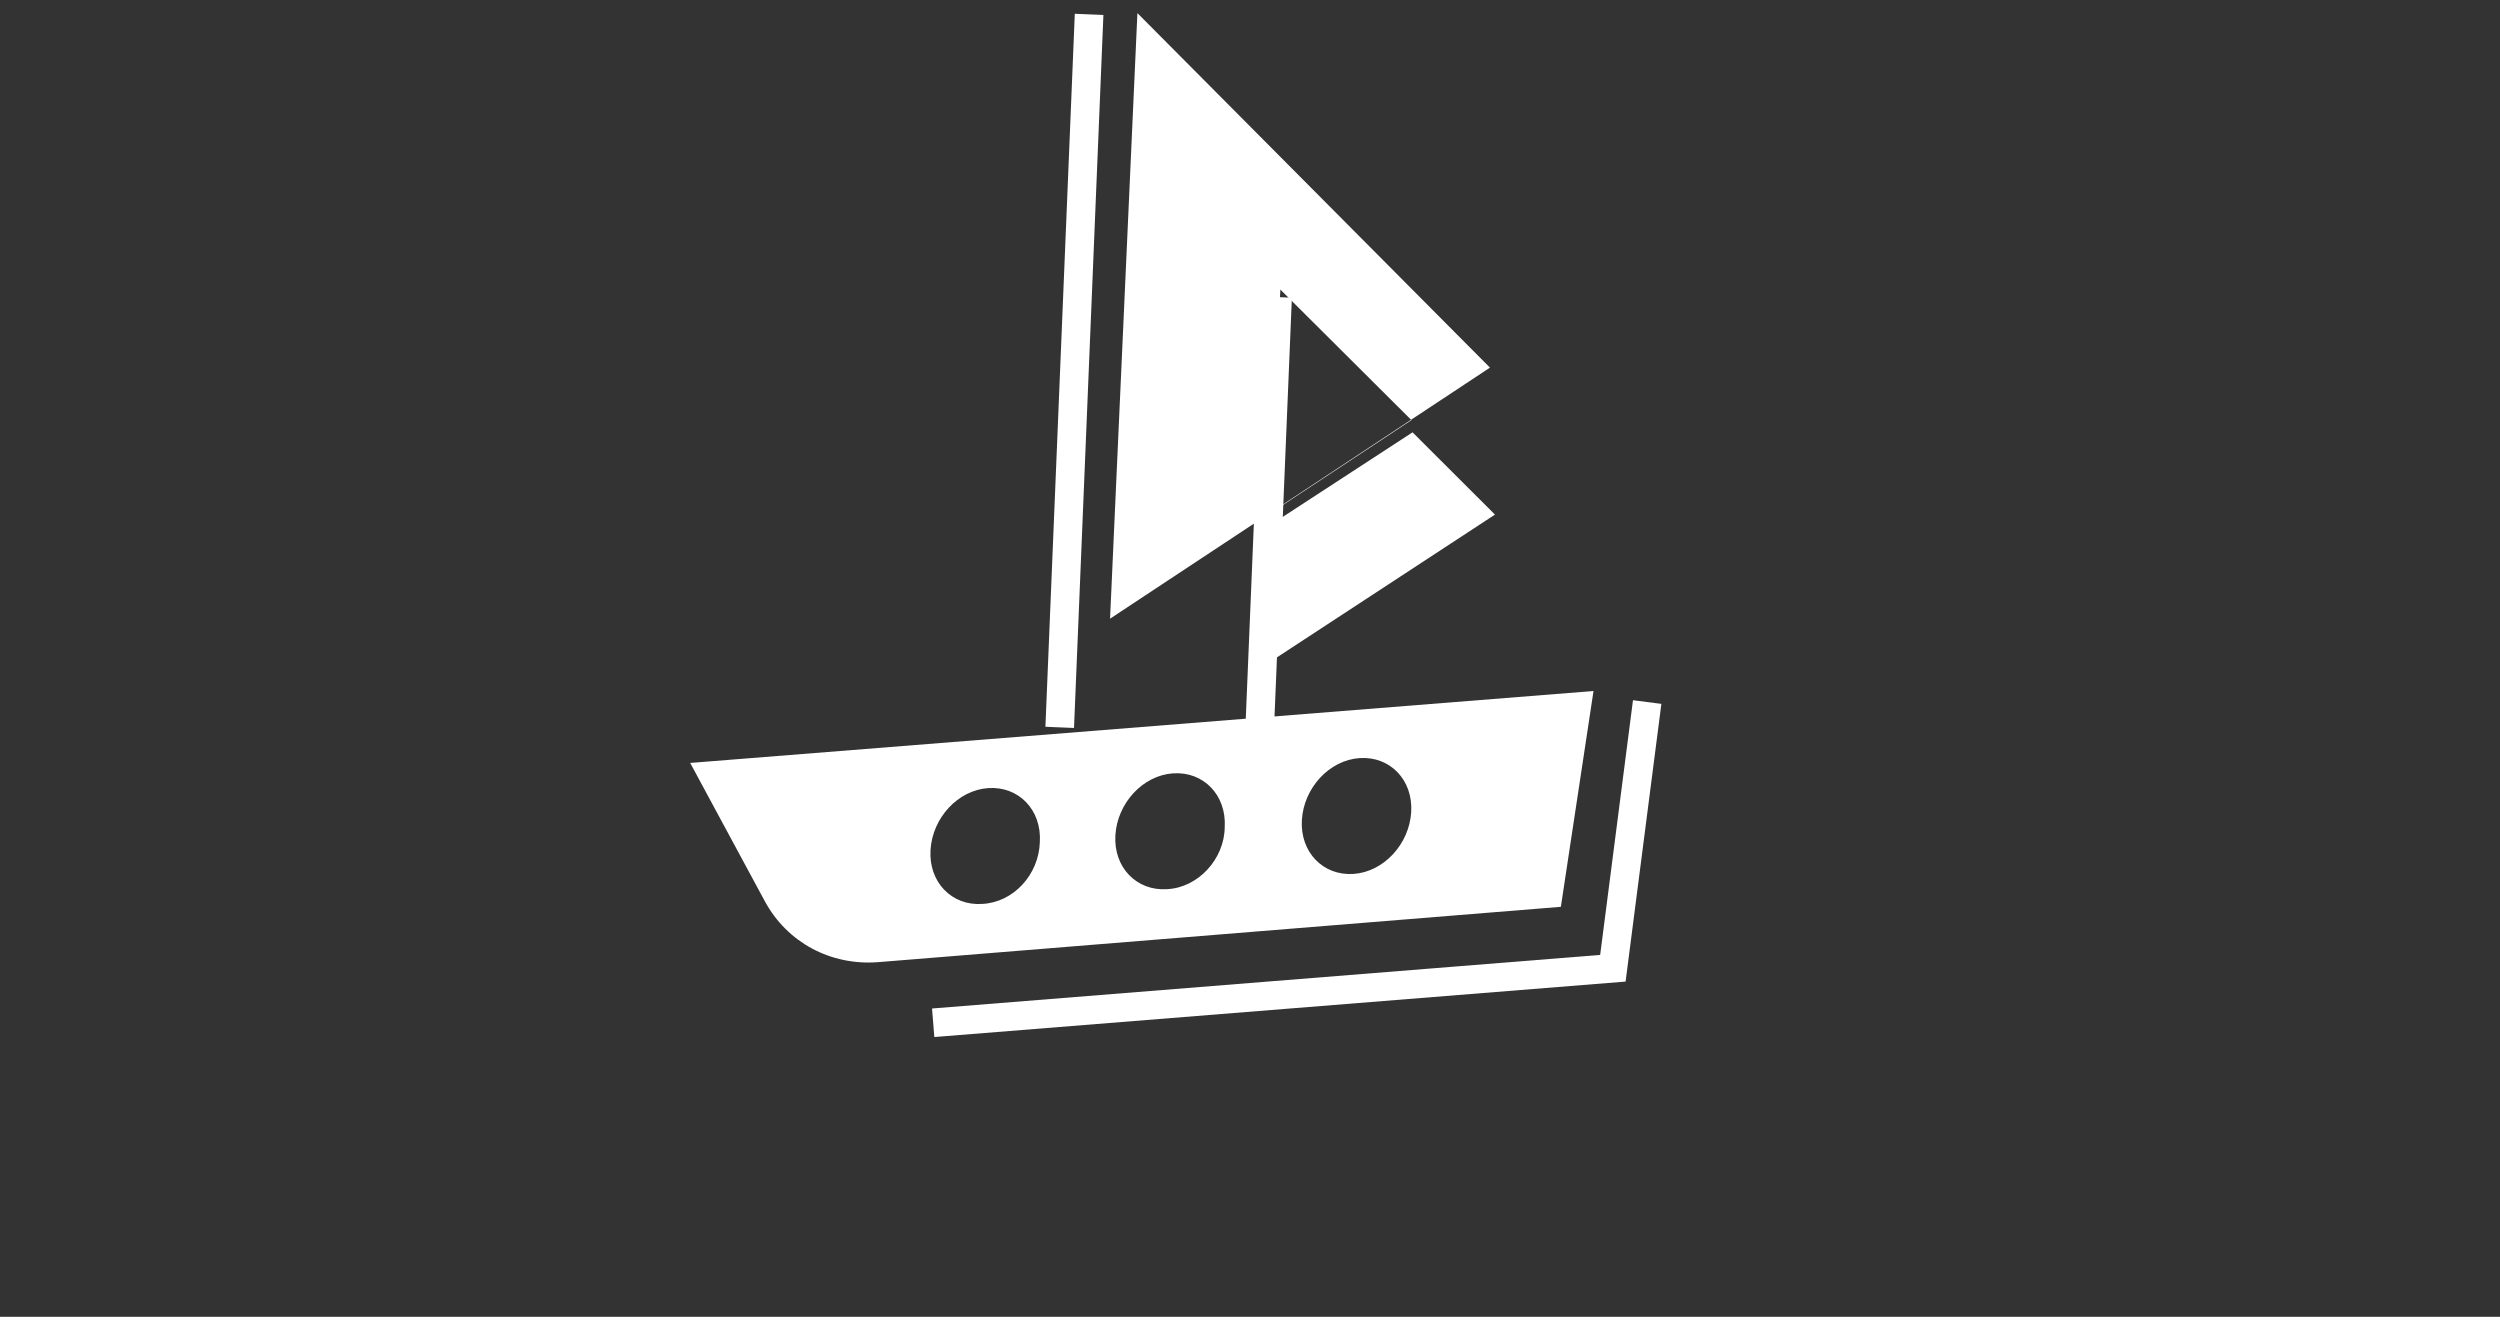
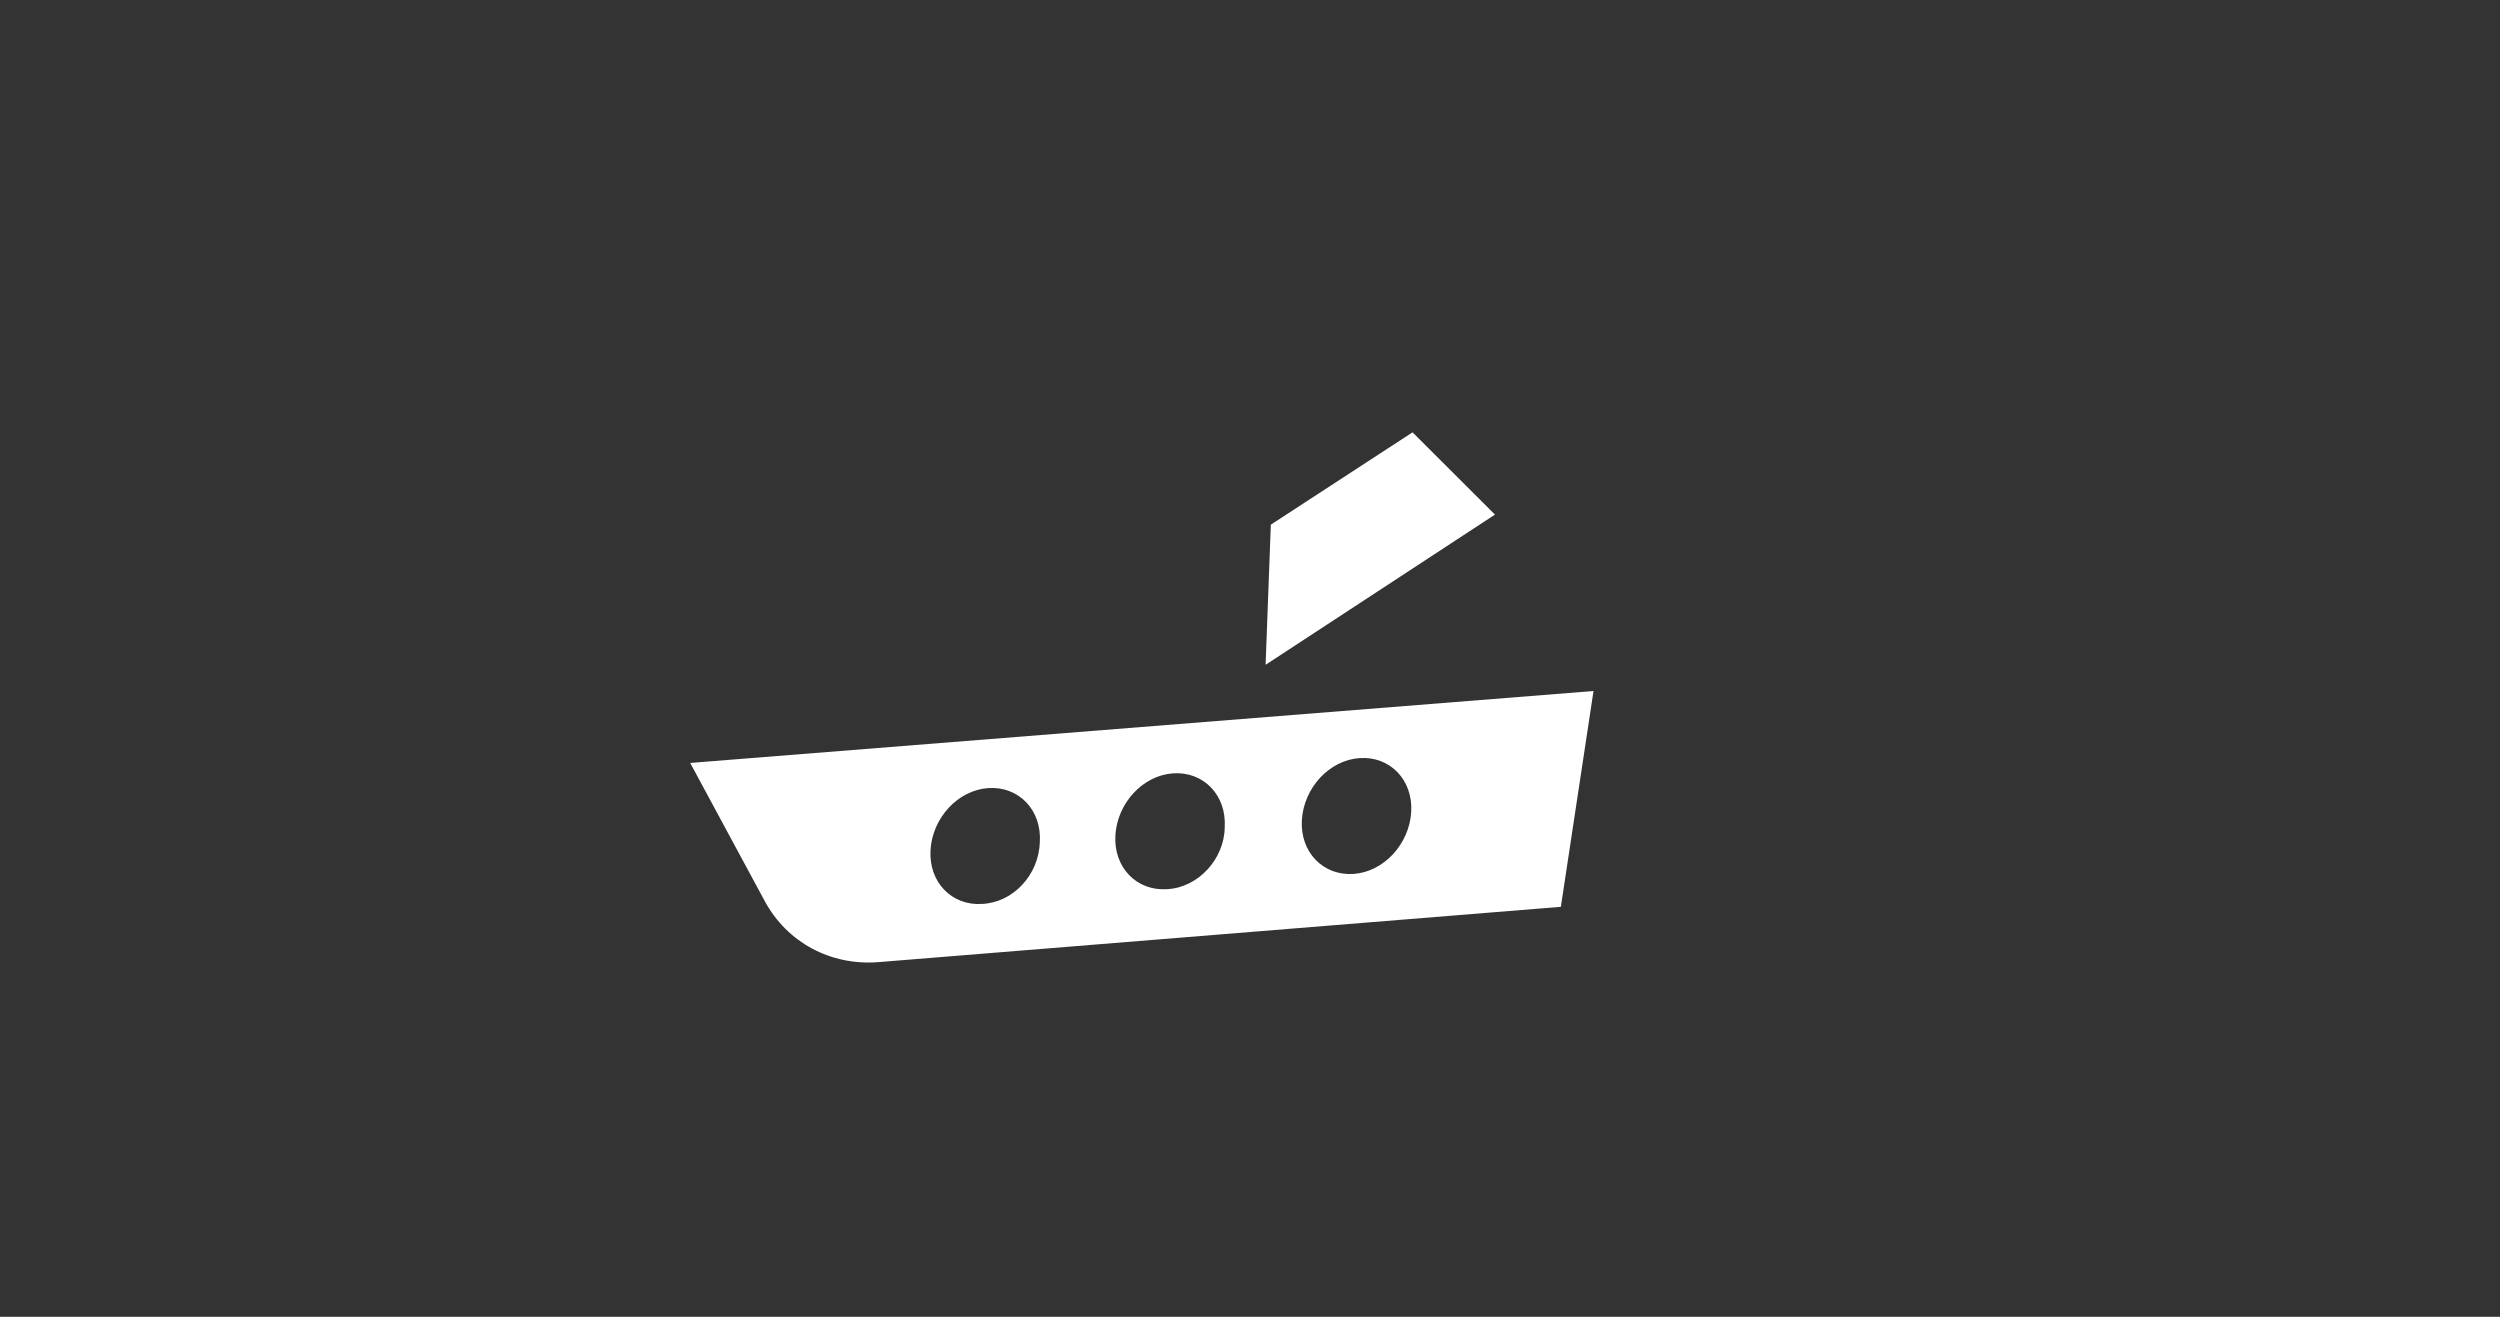
<svg xmlns="http://www.w3.org/2000/svg" width="131" height="69" viewBox="0 0 131 69" fill="none">
  <rect x="0" y="0" width="131" height="69" fill="#333333" stroke="none" />
  <path d="M83.5 36.209L81.789 47.517L45.999 50.418C43.531 50.602 41.253 49.397 40.075 47.221L36.166 39.978L83.5 36.209ZM54.488 44.12C54.589 42.436 53.374 41.19 51.786 41.296C50.197 41.402 48.859 42.857 48.759 44.541C48.659 46.225 49.873 47.471 51.462 47.366C53.099 47.291 54.437 45.836 54.488 44.12ZM64.175 43.347C64.275 41.663 63.061 40.417 61.473 40.523C59.884 40.628 58.546 42.084 58.446 43.768C58.345 45.452 59.56 46.698 61.148 46.592C62.786 46.518 64.16 45.005 64.175 43.347ZM73.947 42.548C74.047 40.864 72.833 39.618 71.245 39.724C69.656 39.83 68.318 41.285 68.218 42.969C68.117 44.653 69.332 45.899 70.92 45.794C72.509 45.688 73.847 44.232 73.947 42.548Z" fill="white" />
-   <path d="M55.529 38.114L57.069 0.753" stroke="white" stroke-width="1.5" stroke-miterlimit="10" />
  <path d="M74.017 22.654L66.592 27.492L66.317 34.836L78.336 26.965L74.017 22.654Z" fill="white" />
-   <path d="M78.074 19.264L58.167 32.419L59.6 0.687L78.074 19.264ZM66.529 26.921L73.96 22.015L67.091 15.173L66.529 26.921Z" fill="white" />
-   <path d="M66.006 38.218L66.945 15.568" stroke="white" stroke-width="1.5" stroke-miterlimit="10" />
-   <path d="M48.899 53.593L84.515 50.736L86.312 36.787" stroke="white" stroke-width="1.5" stroke-miterlimit="10" />
</svg>